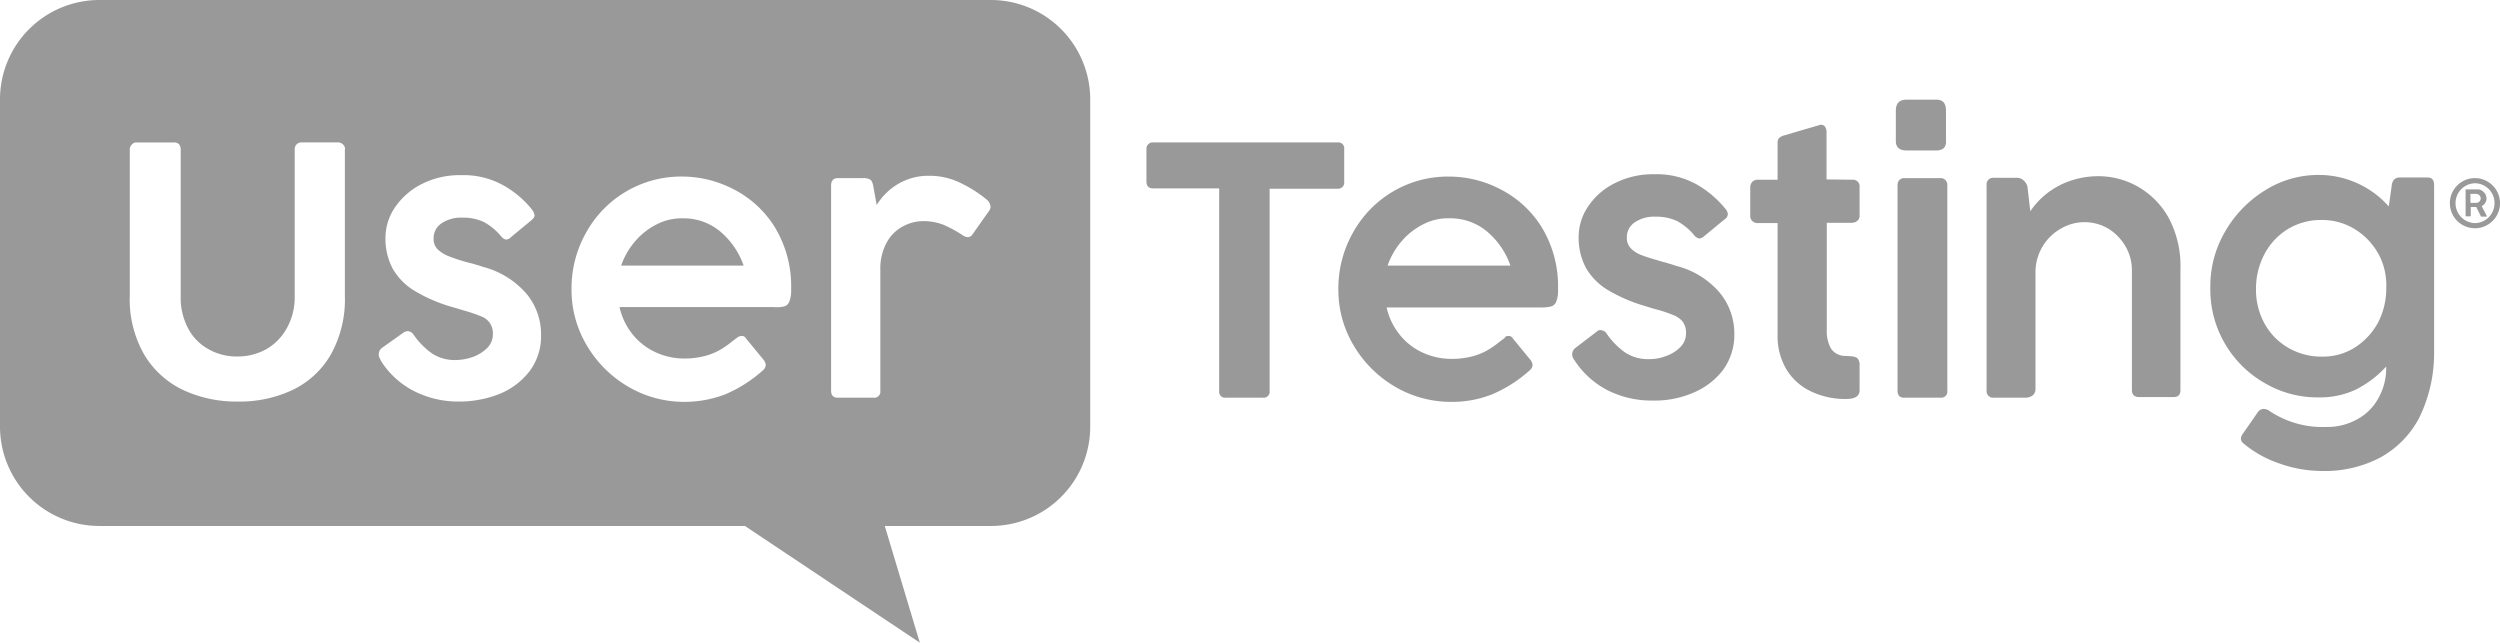
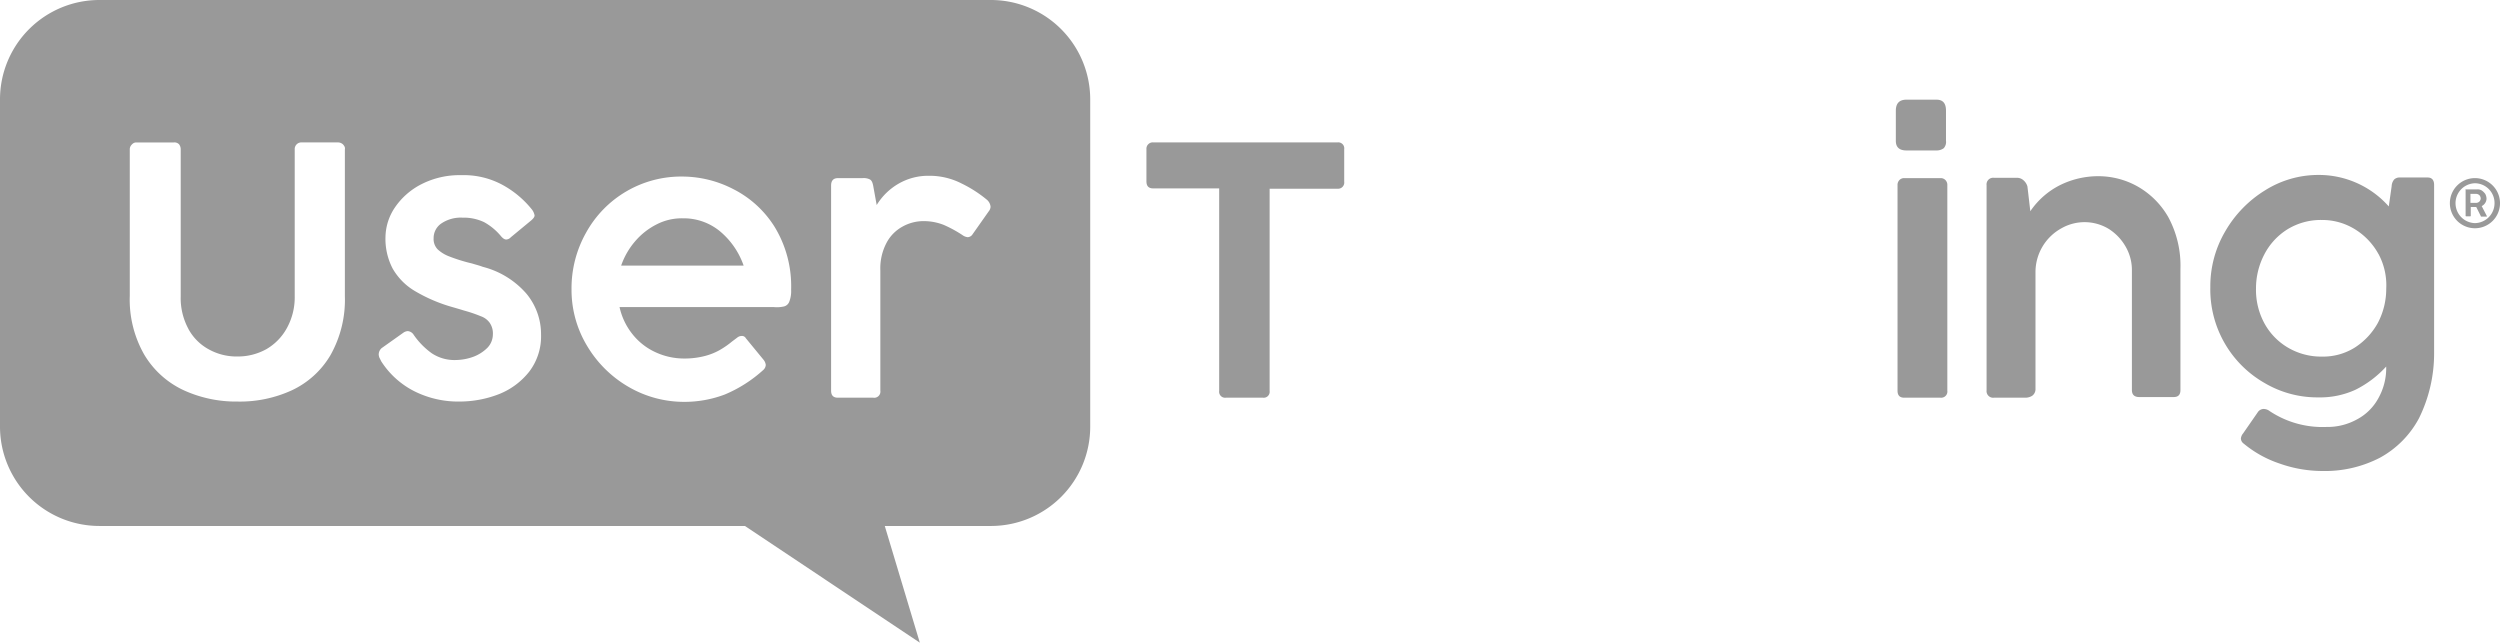
<svg xmlns="http://www.w3.org/2000/svg" width="182.682" height="46.963" viewBox="0 0 182.682 46.963">
  <g id="Group_917" data-name="Group 917" transform="translate(-898.18 -21.195)">
    <path id="Path_318" data-name="Path 318" d="M772.053,48.175V24.259A7.264,7.264,0,0,0,764.794,17H699.648a7.265,7.265,0,0,0-7.26,7.259V48.175a7.265,7.265,0,0,0,7.26,7.259h47.174l12.78,8.528-2.561-8.528h7.8A7.254,7.254,0,0,0,772.053,48.175Zm-65.9-7.142a3.7,3.7,0,0,0,1.5,1.5,4.184,4.184,0,0,0,2.091.517,4.29,4.29,0,0,0,2.115-.54,3.976,3.976,0,0,0,1.5-1.551,4.647,4.647,0,0,0,.565-2.3V27.924a.485.485,0,0,1,.517-.517h2.608a.552.552,0,0,1,.4.141.712.712,0,0,1,.117.164.332.332,0,0,1,.023.211V38.637a8.247,8.247,0,0,1-1.057,4.323,6.442,6.442,0,0,1-2.82,2.561,9.094,9.094,0,0,1-3.97.822,9.185,9.185,0,0,1-3.971-.846,6.57,6.57,0,0,1-2.843-2.584,8.1,8.1,0,0,1-1.057-4.3V27.924a.478.478,0,0,1,.141-.352.625.625,0,0,1,.141-.117.442.442,0,0,1,.188-.047H705.1a.462.462,0,0,1,.376.141.6.6,0,0,1,.117.376V38.661A4.717,4.717,0,0,0,706.156,41.033Zm13.907,1.856a.833.833,0,0,0,.047.235l.141.282a6.194,6.194,0,0,0,2.373,2.161,7.153,7.153,0,0,0,3.359.775,7.953,7.953,0,0,0,2.866-.54,5.284,5.284,0,0,0,2.232-1.668,4.246,4.246,0,0,0,.846-2.678,4.639,4.639,0,0,0-1.058-2.984,6.275,6.275,0,0,0-3.195-1.973c-.188-.07-.352-.118-.517-.165s-.305-.094-.423-.117a12.368,12.368,0,0,1-1.551-.493,2.583,2.583,0,0,1-.8-.493,1.078,1.078,0,0,1-.306-.822,1.288,1.288,0,0,1,.565-1.081,2.53,2.53,0,0,1,1.55-.423,3.473,3.473,0,0,1,1.575.329,4.293,4.293,0,0,1,1.221,1.01c.141.164.26.258.4.258a.484.484,0,0,0,.329-.164l1.479-1.222c.164-.141.258-.258.258-.376a1,1,0,0,0-.188-.423,7.115,7.115,0,0,0-2.115-1.785A5.935,5.935,0,0,0,726.1,29.8a6.123,6.123,0,0,0-2.913.658,5.174,5.174,0,0,0-1.95,1.715,3.959,3.959,0,0,0-.681,2.138,4.7,4.7,0,0,0,.517,2.3,4.5,4.5,0,0,0,1.574,1.621,11.5,11.5,0,0,0,2.772,1.2c.493.141.8.235.869.258a10.392,10.392,0,0,1,1.246.423,1.329,1.329,0,0,1,.634.47,1.366,1.366,0,0,1,.235.869,1.414,1.414,0,0,1-.4.963,2.892,2.892,0,0,1-1.033.658,3.922,3.922,0,0,1-1.269.235,3,3,0,0,1-1.762-.493,5.493,5.493,0,0,1-1.315-1.339.567.567,0,0,0-.446-.282.668.668,0,0,0-.282.094l-1.621,1.151A.616.616,0,0,0,720.063,42.889Zm26.523-1.339a.319.319,0,0,1,.305.164l1.293,1.574a.738.738,0,0,1,.164.376.53.53,0,0,1-.188.376,9.81,9.81,0,0,1-2.8,1.785,8.311,8.311,0,0,1-2.983.54,8.065,8.065,0,0,1-4.065-1.1,8.439,8.439,0,0,1-3.03-3.007,7.908,7.908,0,0,1-1.128-4.111,8.272,8.272,0,0,1,1.058-4.135,7.932,7.932,0,0,1,7.07-4.111,8.154,8.154,0,0,1,3.689.916,7.6,7.6,0,0,1,3.03,2.772,8.317,8.317,0,0,1,1.2,4.581,2.108,2.108,0,0,1-.142.893.56.56,0,0,1-.376.329,2.3,2.3,0,0,1-.751.047H737.66a4.811,4.811,0,0,0,.939,1.973,4.558,4.558,0,0,0,1.668,1.316,4.966,4.966,0,0,0,2.115.47,5.9,5.9,0,0,0,1.526-.188,4.527,4.527,0,0,0,1.058-.423,6.354,6.354,0,0,0,.916-.634l.376-.282A.513.513,0,0,1,746.587,41.55ZM740.362,33.4a5.066,5.066,0,0,0-1.575,1.245,5.471,5.471,0,0,0-1.01,1.762h8.95a5.7,5.7,0,0,0-1.738-2.514,4.163,4.163,0,0,0-2.7-.94A4,4,0,0,0,740.362,33.4Zm15.059-3.383h-1.809c-.329,0-.493.188-.493.54V45.544c0,.352.164.517.493.517H756.2a.451.451,0,0,0,.517-.517V36.758a3.987,3.987,0,0,1,.446-2,2.883,2.883,0,0,1,1.175-1.2,3.148,3.148,0,0,1,1.526-.4,3.984,3.984,0,0,1,1.5.282,9.187,9.187,0,0,1,1.338.728.805.805,0,0,0,.4.164.445.445,0,0,0,.354-.211l1.174-1.668a.565.565,0,0,0,.141-.352.767.767,0,0,0-.282-.517,9.133,9.133,0,0,0-1.833-1.175,5.144,5.144,0,0,0-2.4-.564,4.322,4.322,0,0,0-2.184.564,4.509,4.509,0,0,0-1.622,1.574L756.2,30.6c-.047-.258-.117-.423-.258-.493A1.014,1.014,0,0,0,755.421,30.015Z" transform="translate(205.792 4.195)" fill="rgba(0,0,0,0.4)" fill-rule="evenodd" />
    <path id="Path_319" data-name="Path 319" d="M757.126,24.978h13.438a.436.436,0,0,1,.493.493v2.373a.453.453,0,0,1-.493.517h-4.957V43.138a.436.436,0,0,1-.493.493h-2.7a.436.436,0,0,1-.493-.493v-14.8H757.1c-.329,0-.495-.164-.495-.517V25.471A.464.464,0,0,1,757.126,24.978Z" transform="translate(225.348 6.624)" fill="rgba(0,0,0,0.4)" />
-     <path id="Path_320" data-name="Path 320" d="M779.788,38.54a.318.318,0,0,1,.305.164l1.292,1.574a.738.738,0,0,1,.164.376.53.53,0,0,1-.188.376,9.791,9.791,0,0,1-2.8,1.785,7.912,7.912,0,0,1-2.983.54,8.068,8.068,0,0,1-4.065-1.1,8.462,8.462,0,0,1-3.03-3.007,7.907,7.907,0,0,1-1.127-4.111A8.271,8.271,0,0,1,768.417,31a7.956,7.956,0,0,1,2.913-3.007,7.874,7.874,0,0,1,4.159-1.1,8.077,8.077,0,0,1,3.688.916,7.594,7.594,0,0,1,3.03,2.772,8.306,8.306,0,0,1,1.2,4.581,2.134,2.134,0,0,1-.141.893.561.561,0,0,1-.376.329,3,3,0,0,1-.753.07H770.883a4.8,4.8,0,0,0,.941,1.973,4.566,4.566,0,0,0,1.667,1.316,5,5,0,0,0,2.138.47,5.916,5.916,0,0,0,1.528-.188,4.494,4.494,0,0,0,1.057-.423,6.344,6.344,0,0,0,.916-.634l.376-.282C779.552,38.563,779.671,38.54,779.788,38.54Zm-6.25-8.152a5.058,5.058,0,0,0-1.573,1.245,5.45,5.45,0,0,0-1.011,1.762h8.975a5.719,5.719,0,0,0-1.739-2.514,4.178,4.178,0,0,0-2.725-.94A3.939,3.939,0,0,0,773.538,30.388Z" transform="translate(228.622 7.206)" fill="rgba(0,0,0,0.4)" />
-     <path id="Path_321" data-name="Path 321" d="M780.5,40.152a.837.837,0,0,1-.047-.235.612.612,0,0,1,.213-.446l1.6-1.222a.3.3,0,0,1,.282-.094.536.536,0,0,1,.446.282,5.518,5.518,0,0,0,1.316,1.339,3,3,0,0,0,1.762.493,3.287,3.287,0,0,0,1.268-.235,2.7,2.7,0,0,0,1.033-.658,1.409,1.409,0,0,0,.4-.963,1.366,1.366,0,0,0-.235-.869,1.616,1.616,0,0,0-.635-.47,10.406,10.406,0,0,0-1.244-.423c-.094-.023-.376-.094-.869-.258a11.515,11.515,0,0,1-2.773-1.2,4.5,4.5,0,0,1-1.573-1.621,4.7,4.7,0,0,1-.517-2.3,3.957,3.957,0,0,1,.681-2.138,4.982,4.982,0,0,1,1.95-1.715,6.118,6.118,0,0,1,2.913-.658,6,6,0,0,1,3.054.728,7.5,7.5,0,0,1,2.115,1.785.655.655,0,0,1,.188.423.526.526,0,0,1-.258.376l-1.481,1.222a.706.706,0,0,1-.329.164.608.608,0,0,1-.4-.258,4.356,4.356,0,0,0-1.222-1.01,3.541,3.541,0,0,0-1.573-.329,2.534,2.534,0,0,0-1.551.423,1.287,1.287,0,0,0-.564,1.081,1.082,1.082,0,0,0,.305.822,2.094,2.094,0,0,0,.8.493c.33.141.87.282,1.551.493a2.836,2.836,0,0,1,.423.117c.164.047.329.094.517.164a6.128,6.128,0,0,1,3.2,1.973,4.684,4.684,0,0,1,1.057,2.984,4.339,4.339,0,0,1-.845,2.678,5.347,5.347,0,0,1-2.232,1.668,7.073,7.073,0,0,1-2.866.54,7.158,7.158,0,0,1-3.36-.775,6.363,6.363,0,0,1-2.372-2.161A1.447,1.447,0,0,1,780.5,40.152Z" transform="translate(232.609 7.167)" fill="rgba(0,0,0,0.4)" />
-     <path id="Path_322" data-name="Path 322" d="M797.877,28.005a.484.484,0,0,1,.54.54v2.067a.484.484,0,0,1-.164.4.656.656,0,0,1-.423.141h-1.808v7.823a2.6,2.6,0,0,0,.305,1.363,1.243,1.243,0,0,0,1.057.54l.4.023c.282.023.47.094.54.235a.809.809,0,0,1,.094.47v1.785c0,.423-.329.634-.963.634a5.757,5.757,0,0,1-2.608-.564,4.133,4.133,0,0,1-1.786-1.621,4.7,4.7,0,0,1-.634-2.467v-8.2H790.97a.537.537,0,0,1-.377-.141.484.484,0,0,1-.164-.4V28.592a.585.585,0,0,1,.164-.446.536.536,0,0,1,.377-.141h1.456V25.374a.629.629,0,0,1,.094-.4.89.89,0,0,1,.4-.211l2.561-.752a.3.3,0,0,1,.141-.023.435.435,0,0,1,.164.047.282.282,0,0,1,.117.117.663.663,0,0,1,.1.4v3.43Z" transform="translate(235.647 6.323)" fill="rgba(0,0,0,0.4)" />
    <path id="Path_323" data-name="Path 323" d="M799.363,22.583h2.185c.47,0,.7.258.7.8V25.59a.678.678,0,0,1-.164.54.869.869,0,0,1-.54.164h-2.185c-.517,0-.776-.235-.776-.7V23.382C798.587,22.841,798.847,22.583,799.363,22.583Zm-.517,5.873a.477.477,0,0,1,.352-.141h2.655a.478.478,0,0,1,.352.141.5.5,0,0,1,.141.376V43.844a.453.453,0,0,1-.493.517H799.2c-.329,0-.493-.164-.493-.517V28.832A.5.5,0,0,1,798.847,28.456Z" transform="translate(238.131 5.895)" fill="rgba(0,0,0,0.4)" />
    <path id="Path_324" data-name="Path 324" d="M807,42.915a.925.925,0,0,1-.493.141h-2.3a.484.484,0,0,1-.54-.54V27.527a.484.484,0,0,1,.54-.54H805.9a.7.7,0,0,1,.47.188.909.909,0,0,1,.282.446l.211,1.809a5.748,5.748,0,0,1,2.208-1.926,6.3,6.3,0,0,1,2.772-.634,5.863,5.863,0,0,1,2.819.728,5.981,5.981,0,0,1,2.279,2.255,7.449,7.449,0,0,1,.892,3.782v8.857c0,.352-.164.517-.493.517h-2.514c-.352,0-.54-.164-.54-.517V33.753a3.4,3.4,0,0,0-.446-1.715,3.706,3.706,0,0,0-1.246-1.316,3.409,3.409,0,0,0-3.453-.047,3.651,3.651,0,0,0-1.9,3.242v8.551A.6.6,0,0,1,807,42.915Z" transform="translate(239.678 7.2)" fill="rgba(0,0,0,0.4)" />
    <path id="Path_325" data-name="Path 325" d="M831.447,44.581a7.069,7.069,0,0,1-2.866,2.89,8.743,8.743,0,0,1-4.206.963,9.373,9.373,0,0,1-3.1-.54,8.136,8.136,0,0,1-2.631-1.457.483.483,0,0,1-.211-.376.694.694,0,0,1,.164-.376l1.058-1.527a.532.532,0,0,1,.446-.258.751.751,0,0,1,.446.165,6.983,6.983,0,0,0,4.135,1.151,4.46,4.46,0,0,0,2.254-.564,3.786,3.786,0,0,0,1.551-1.551,4.466,4.466,0,0,0,.564-2.255V40.8a7.675,7.675,0,0,1-2.232,1.691,6.2,6.2,0,0,1-2.725.564,7.572,7.572,0,0,1-3.9-1.034A7.871,7.871,0,0,1,816.2,35a7.909,7.909,0,0,1,1.081-4.064,8.5,8.5,0,0,1,2.913-3.007,7.3,7.3,0,0,1,3.9-1.128,6.823,6.823,0,0,1,5.145,2.3l.211-1.48a.805.805,0,0,1,.188-.493.58.58,0,0,1,.424-.141h2.019c.307,0,.471.188.471.54V39.859A10.691,10.691,0,0,1,831.447,44.581Zm-2.96-12a4.871,4.871,0,0,0-1.716-1.809,4.549,4.549,0,0,0-2.443-.681,4.66,4.66,0,0,0-2.49.681,4.715,4.715,0,0,0-1.691,1.832,5.374,5.374,0,0,0-.61,2.514,5.113,5.113,0,0,0,.634,2.561,4.631,4.631,0,0,0,1.739,1.762,4.792,4.792,0,0,0,2.442.634,4.372,4.372,0,0,0,2.4-.658,5,5,0,0,0,1.692-1.809,5.35,5.35,0,0,0,.61-2.49A4.815,4.815,0,0,0,828.488,32.576Z" transform="translate(243.495 7.178)" fill="rgba(0,0,0,0.4)" />
    <path id="Path_326" data-name="Path 326" d="M831.45,26.977a1.832,1.832,0,1,0,1.832,1.832A1.835,1.835,0,0,0,831.45,26.977Zm0,3.289a1.457,1.457,0,0,1,0-2.913,1.444,1.444,0,0,1,1.432,1.457A1.459,1.459,0,0,1,831.45,30.266Z" transform="translate(247.581 7.233)" fill="rgba(0,0,0,0.4)" />
    <path id="Path_327" data-name="Path 327" d="M830.485,27.631a.082.082,0,0,1,.047-.023h.847a.539.539,0,0,1,.329.094,1.118,1.118,0,0,1,.235.235.766.766,0,0,1,.094.329.588.588,0,0,1-.094.329.625.625,0,0,1-.258.235l.376.728V29.6h-.423a.082.082,0,0,1-.023-.047l-.329-.658h-.4v.634c0,.047-.023.047-.047.047h-.283c-.047,0-.047-.023-.047-.047v-1.9C830.461,27.654,830.461,27.631,830.485,27.631Zm.377.963h.423a.339.339,0,0,0,.164-.047.283.283,0,0,0,.117-.118.339.339,0,0,0,.047-.164.435.435,0,0,0-.047-.164.283.283,0,0,0-.117-.117.338.338,0,0,0-.164-.047h-.423Z" transform="translate(247.84 7.425)" fill="rgba(0,0,0,0.4)" />
  </g>
</svg>